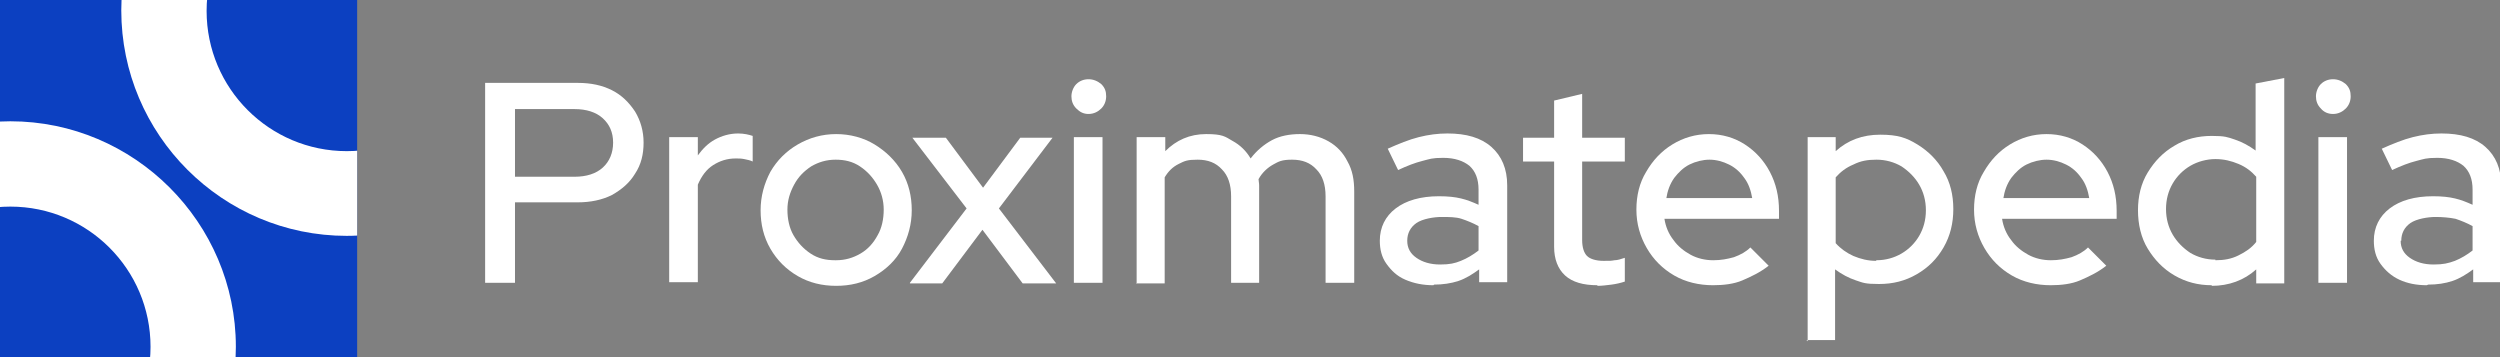
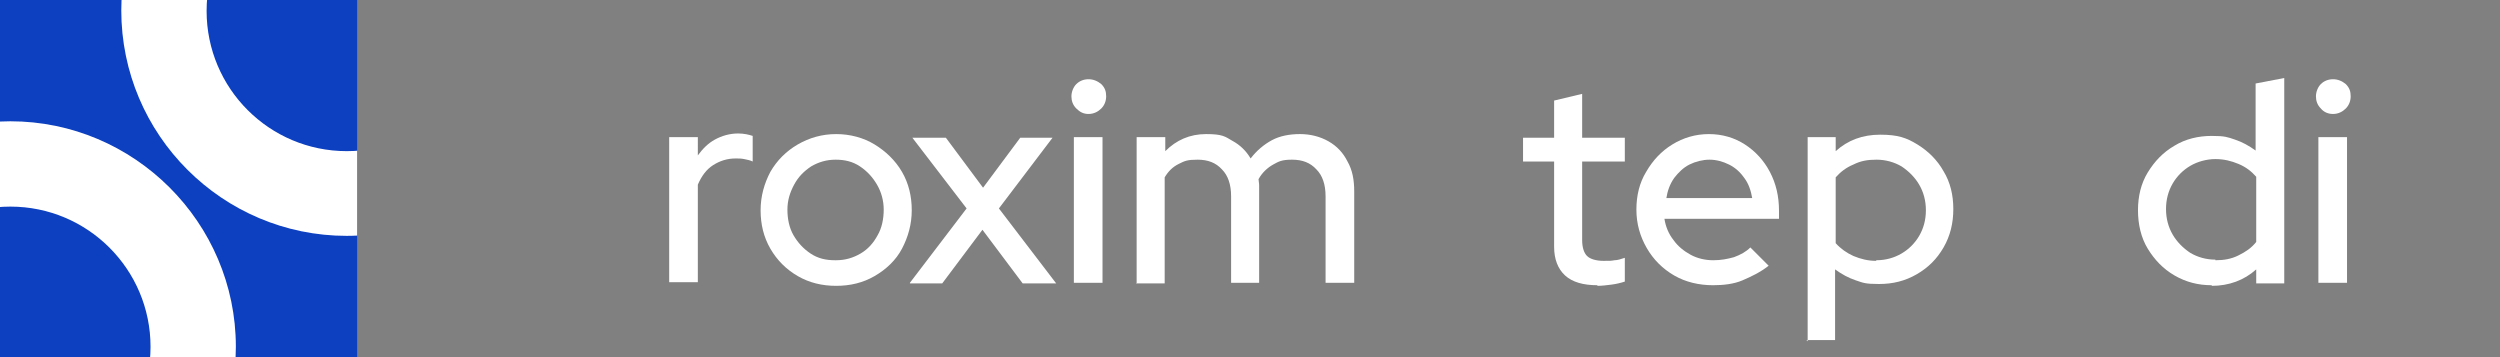
<svg xmlns="http://www.w3.org/2000/svg" id="Capa_2" viewBox="0 0 410.2 58.6">
  <rect x="0" y="0" width="410.2" height="58.6" fill="#808080" stroke="none" />
  <defs>
    <style>      .st0 {        fill: #fff;      }      .st1 {        fill: none;      }      .st2 {        fill: #0c40c1;      }      .st3 {        clip-path: url(#clippath);      }    </style>
    <clipPath id="clippath">
      <rect class="st1" width="58.6" height="58.6" />
    </clipPath>
  </defs>
  <g id="Layer_1">
    <g>
      <g>
-         <path class="st0" d="M79.6,46.4V13.6h15.2c2.2,0,4,.4,5.6,1.2,1.6.8,2.8,2,3.8,3.5.9,1.5,1.4,3.2,1.4,5.1s-.4,3.6-1.4,5.1c-.9,1.5-2.2,2.6-3.8,3.5-1.6.8-3.5,1.2-5.6,1.2h-10.3v13.2h-4.9ZM84.5,29h9.8c1.9,0,3.5-.5,4.6-1.5,1.1-1,1.7-2.4,1.7-4.1s-.6-3-1.7-4-2.7-1.5-4.6-1.5h-9.8v11.1h0Z" />
        <path class="st0" d="M109.8,46.4v-23.9h4.7v3c.8-1.1,1.7-2,2.8-2.6s2.4-1,3.8-1c1,0,1.8.2,2.4.4v4.2c-.4-.2-.9-.3-1.4-.4s-.9-.1-1.4-.1c-1.4,0-2.6.4-3.7,1.1-1.1.7-1.9,1.8-2.5,3.2v16h-4.7,0Z" />
        <path class="st0" d="M137.2,46.9c-2.3,0-4.4-.5-6.3-1.6s-3.4-2.6-4.5-4.5-1.6-4-1.6-6.3.6-4.4,1.6-6.3c1.1-1.9,2.6-3.4,4.5-4.5s4-1.7,6.3-1.7,4.5.6,6.3,1.7,3.4,2.6,4.5,4.5c1.1,1.9,1.6,4,1.6,6.3s-.6,4.4-1.6,6.3-2.6,3.4-4.5,4.5c-1.9,1.1-4,1.6-6.3,1.6ZM137.2,42.7c1.5,0,2.8-.4,4-1.1s2.1-1.7,2.8-3c.7-1.2,1-2.7,1-4.2s-.4-2.9-1.1-4.1c-.7-1.2-1.6-2.2-2.8-3s-2.5-1.1-4-1.1-2.8.4-4,1.1c-1.2.8-2.1,1.7-2.8,3s-1.1,2.6-1.1,4.1.3,3,1,4.2,1.6,2.2,2.8,3,2.5,1.1,4,1.1h0Z" />
        <path class="st0" d="M149.3,46.4l9.3-12.2-8.9-11.6h5.5l6.1,8.2,6.1-8.2h5.3l-8.8,11.6,9.4,12.3h-5.5l-6.6-8.8-6.6,8.8h-5.3,0Z" />
        <path class="st0" d="M178.6,18.7c-.8,0-1.4-.3-2-.9-.6-.6-.8-1.3-.8-2s.3-1.5.8-2,1.2-.8,2-.8,1.5.3,2.1.8c.6.6.8,1.2.8,2s-.3,1.5-.8,2-1.2.9-2.1.9ZM176.2,46.4v-23.9h4.7v23.9h-4.7Z" />
        <path class="st0" d="M186.5,46.4v-23.9h4.7v2.3c1.8-1.8,4-2.8,6.7-2.8s3.1.4,4.3,1.1c1.3.7,2.3,1.7,3,2.9,1-1.3,2.2-2.3,3.5-3,1.3-.7,2.9-1,4.6-1s3.3.4,4.7,1.2,2.4,1.9,3.1,3.3c.8,1.4,1.1,3,1.1,4.9v15h-4.7v-14.2c0-1.9-.5-3.4-1.5-4.4-1-1.1-2.3-1.6-4-1.6s-2.2.3-3.1.8c-.9.5-1.8,1.3-2.4,2.4,0,.3.1.6.1,1s0,.7,0,1v15h-4.6v-14.2c0-1.9-.5-3.4-1.5-4.4-1-1.1-2.3-1.6-4-1.6s-2.1.2-3.1.7-1.7,1.2-2.3,2.2v17.4h-4.7Z" />
-         <path class="st0" d="M235.2,46.8c-1.7,0-3.2-.3-4.6-.9s-2.3-1.5-3.1-2.6c-.8-1.1-1.1-2.4-1.1-3.8,0-2.2.9-4,2.6-5.3,1.7-1.3,4.1-2,7.1-2s4.5.5,6.5,1.4v-2.5c0-1.7-.5-3-1.5-3.9-1-.8-2.4-1.3-4.3-1.3s-2.2.2-3.4.5c-1.2.3-2.5.8-4,1.5l-1.7-3.5c1.8-.8,3.5-1.5,5.1-1.9,1.6-.4,3.1-.6,4.7-.6,3.1,0,5.5.7,7.2,2.2,1.7,1.5,2.6,3.6,2.6,6.3v15.9h-4.6v-2.1c-1.1.8-2.2,1.5-3.4,1.9s-2.6.6-4,.6h0ZM230.9,39.5c0,1.2.5,2.1,1.5,2.8,1,.7,2.3,1.1,3.9,1.1s2.4-.2,3.4-.6,2-1,2.9-1.7v-4c-.9-.5-1.9-.9-2.8-1.2s-2.1-.3-3.3-.3-3.1.3-4.1,1c-1,.7-1.5,1.7-1.5,2.9Z" />
        <path class="st0" d="M262.1,46.8c-2.3,0-4.1-.5-5.3-1.6-1.2-1.1-1.8-2.7-1.8-4.7v-14h-5.1v-3.9h5.1v-6.1l4.6-1.1v7.2h7v3.9h-7v12.9c0,1.2.3,2.1.8,2.6s1.5.8,2.7.8,1.2,0,1.8-.1c.5,0,1.1-.2,1.7-.4v3.9c-.6.2-1.4.4-2.2.5s-1.6.2-2.3.2h0Z" />
        <path class="st0" d="M281.1,46.8c-2.3,0-4.5-.5-6.4-1.6s-3.4-2.6-4.5-4.5c-1.1-1.9-1.7-4-1.7-6.3s.5-4.4,1.6-6.2c1.1-1.9,2.5-3.4,4.3-4.5,1.8-1.1,3.8-1.7,6-1.7s4.2.6,5.9,1.7,3.1,2.6,4.1,4.5c1,1.9,1.5,4,1.5,6.4v1.3h-18.8c.2,1.3.7,2.5,1.5,3.5.7,1,1.7,1.8,2.8,2.4,1.1.6,2.4.9,3.7.9s2.3-.2,3.4-.5c1.1-.4,2-.9,2.7-1.6l3,3c-1.4,1.1-2.9,1.8-4.3,2.4s-3.1.8-4.9.8h0ZM273.4,32.5h14.1c-.2-1.2-.6-2.4-1.3-3.3-.7-1-1.5-1.7-2.5-2.2s-2.1-.8-3.2-.8-2.3.3-3.3.8c-1,.5-1.8,1.3-2.5,2.2-.7,1-1.1,2.1-1.3,3.4Z" />
        <path class="st0" d="M296.6,56V22.5h4.6v2.3c2-1.8,4.4-2.7,7.3-2.7s4.3.5,6.1,1.6,3.3,2.6,4.3,4.4c1.1,1.8,1.6,3.9,1.6,6.2s-.5,4.4-1.6,6.3-2.5,3.3-4.4,4.4-3.9,1.6-6.2,1.6-2.6-.2-3.8-.6-2.3-1-3.4-1.8v11.6h-4.7,0ZM307.9,42.7c1.5,0,2.9-.4,4.1-1.1s2.2-1.7,2.9-2.9,1.1-2.6,1.1-4.2-.4-3-1.1-4.2-1.7-2.2-2.9-3c-1.2-.7-2.6-1.1-4.1-1.1s-2.6.2-3.8.8c-1.2.5-2.1,1.2-2.9,2.1v10.8c.8.9,1.8,1.6,2.9,2.1,1.2.5,2.4.8,3.7.8Z" />
-         <path class="st0" d="M336.5,46.8c-2.3,0-4.5-.5-6.4-1.6s-3.4-2.6-4.5-4.5c-1.1-1.9-1.7-4-1.7-6.3s.5-4.4,1.6-6.2c1.1-1.9,2.5-3.4,4.3-4.5,1.8-1.1,3.8-1.7,6-1.7s4.2.6,5.9,1.7,3.1,2.6,4.1,4.5c1,1.9,1.5,4,1.5,6.4v1.3h-18.8c.2,1.3.7,2.5,1.5,3.5.7,1,1.7,1.8,2.8,2.4,1.1.6,2.4.9,3.7.9s2.3-.2,3.4-.5c1.1-.4,2-.9,2.7-1.6l3,3c-1.4,1.1-2.9,1.8-4.3,2.4s-3.1.8-4.9.8h0ZM328.7,32.5h14.1c-.2-1.2-.6-2.4-1.3-3.3-.7-1-1.5-1.7-2.5-2.2s-2.1-.8-3.2-.8-2.3.3-3.3.8c-1,.5-1.8,1.3-2.5,2.2-.7,1-1.1,2.1-1.3,3.4Z" />
        <path class="st0" d="M362.9,46.8c-2.2,0-4.2-.5-6.1-1.6s-3.3-2.6-4.4-4.4-1.6-4-1.6-6.3.5-4.4,1.6-6.2c1.1-1.8,2.5-3.3,4.4-4.4,1.8-1.1,3.9-1.6,6.1-1.6s2.6.2,3.8.6c1.2.4,2.3,1,3.4,1.8v-11l4.7-.9v33.7h-4.6v-2.3c-2,1.8-4.5,2.7-7.3,2.7ZM363.5,42.7c1.4,0,2.6-.2,3.8-.8s2.1-1.2,2.9-2.2v-10.7c-.8-.9-1.7-1.6-2.9-2.1s-2.4-.8-3.8-.8-2.9.4-4.1,1.1-2.2,1.7-2.9,2.9c-.7,1.2-1.1,2.6-1.1,4.2s.4,3,1.1,4.2,1.7,2.2,2.9,3c1.2.7,2.6,1.1,4.1,1.1Z" />
        <path class="st0" d="M382.8,18.7c-.8,0-1.5-.3-2-.9-.6-.6-.8-1.3-.8-2s.3-1.5.8-2,1.2-.8,2-.8,1.5.3,2.1.8c.6.6.8,1.2.8,2s-.3,1.5-.8,2-1.2.9-2.1.9ZM380.4,46.4v-23.9h4.7v23.9h-4.7Z" />
-         <path class="st0" d="M398.2,46.8c-1.7,0-3.2-.3-4.5-.9s-2.3-1.5-3.1-2.6c-.8-1.1-1.1-2.4-1.1-3.8,0-2.2.9-4,2.6-5.3,1.7-1.3,4.1-2,7.1-2s4.5.5,6.5,1.4v-2.5c0-1.7-.5-3-1.5-3.9-1-.8-2.4-1.3-4.3-1.3s-2.2.2-3.4.5c-1.2.3-2.5.8-4,1.5l-1.7-3.5c1.8-.8,3.5-1.5,5.1-1.9,1.6-.4,3.1-.6,4.7-.6,3.1,0,5.5.7,7.2,2.2s2.6,3.6,2.6,6.3v15.9h-4.6v-2.1c-1.1.8-2.2,1.5-3.4,1.9s-2.5.6-4,.6h0ZM393.9,39.5c0,1.2.5,2.1,1.5,2.8,1,.7,2.3,1.1,3.9,1.1s2.4-.2,3.5-.6c1-.4,2-1,2.9-1.7v-4c-.9-.5-1.9-.9-2.8-1.2-1-.2-2.1-.3-3.3-.3s-3.1.3-4.1,1-1.5,1.7-1.5,2.9h0Z" />
      </g>
      <rect class="st2" width="58.6" height="58.6" />
      <g class="st3">
        <g>
          <path class="st0" d="M1.7,93.8c-20.4,0-37-16.6-37-37S-18.6,19.9,1.7,19.9s37,16.6,37,37S22.1,93.8,1.7,93.8ZM1.7,33.9c-12.7,0-23,10.3-23,23s10.3,23,23,23,23-10.3,23-23S14.4,33.9,1.7,33.9Z" />
          <path class="st0" d="M56.9,38.7c-20.4,0-37-16.6-37-37s16.6-37,37-37S93.8-18.6,93.8,1.7s-16.6,37-37,37ZM56.9-21.2c-12.7,0-23,10.3-23,23s10.3,23,23,23,23-10.3,23-23-10.3-23-23-23Z" />
        </g>
      </g>
    </g>
  </g>
</svg>